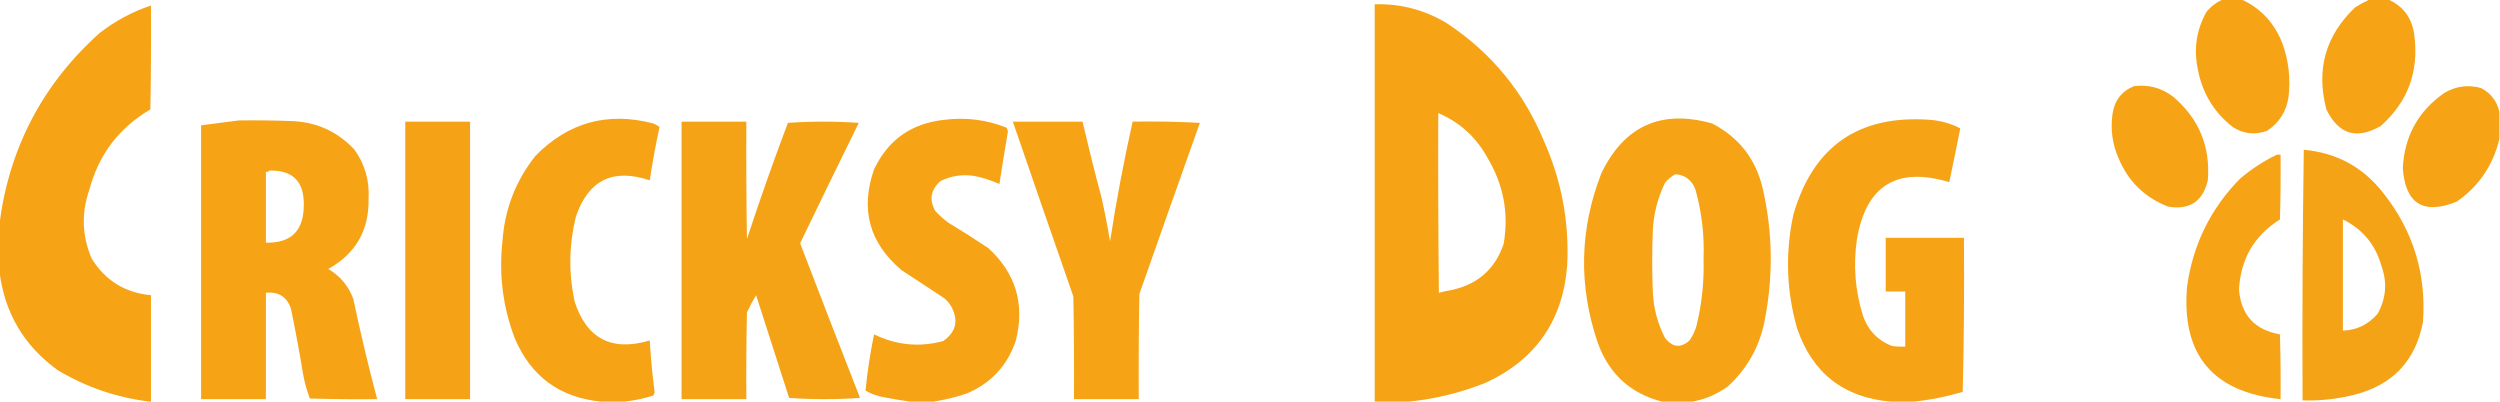
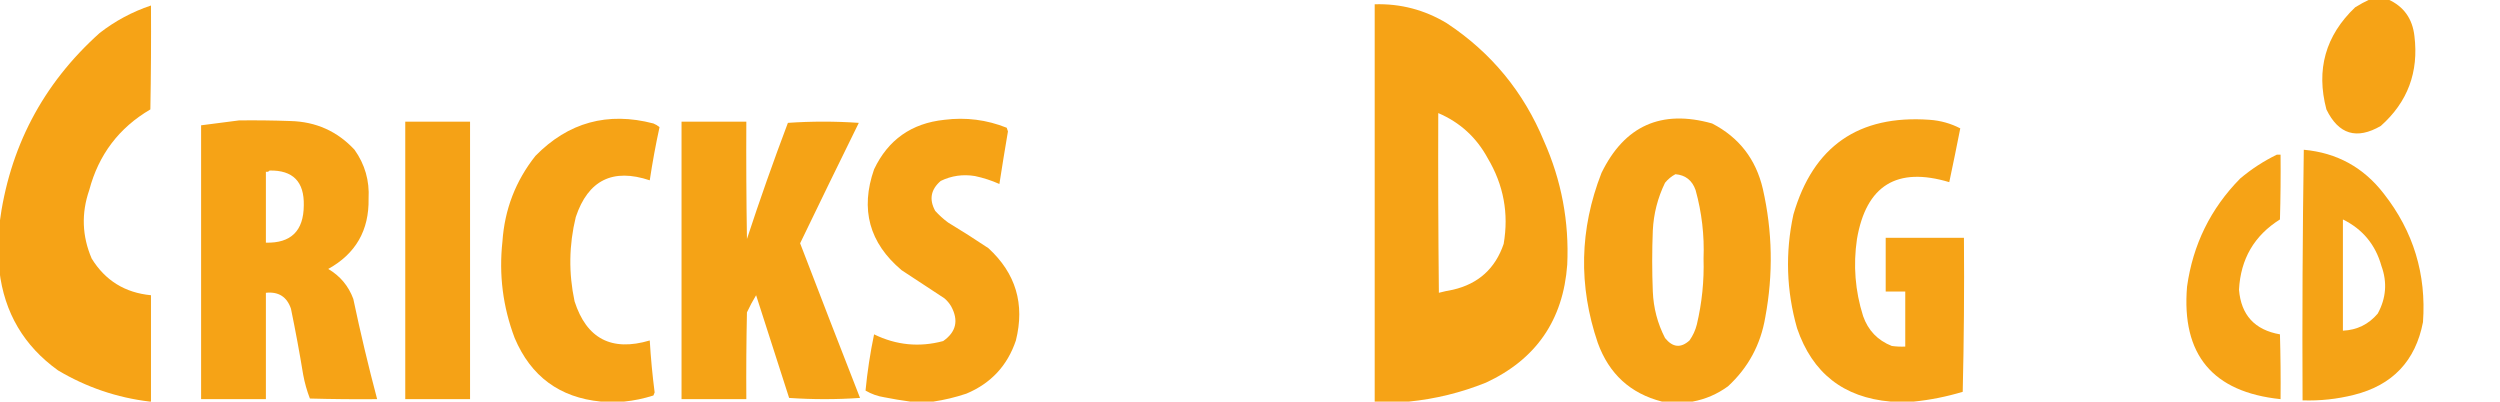
<svg xmlns="http://www.w3.org/2000/svg" version="1.1" width="2045px" height="329px" style="shape-rendering:geometricPrecision; text-rendering:geometricPrecision; image-rendering:optimizeQuality; fill-rule:evenodd; clip-rule:evenodd">
  <g>
-     <path style="opacity:1" fill="#f6a316" d="M 1818.5,-0.5 C 1823.5,-0.5 1828.5,-0.5 1833.5,-0.5C 1849.39,6.845 1860.56,18.845 1867,35.5C 1872.15,49.743 1873.81,64.409 1872,79.5C 1870.15,91.32 1864.32,100.487 1854.5,107C 1844.72,110.581 1835.39,109.581 1826.5,104C 1811.27,92.087 1801.77,76.587 1798,57.5C 1794.24,40.523 1796.57,24.523 1805,9.5C 1808.8,5.037 1813.3,1.703 1818.5,-0.5 Z" />
-   </g>
+     </g>
  <g>
    <path style="opacity:1" fill="#f6a316" d="M 1938.5,-0.5 C 1943.5,-0.5 1948.5,-0.5 1953.5,-0.5C 1966.25,5.269 1973.41,15.269 1975,29.5C 1978.62,58.98 1969.46,83.48 1947.5,103C 1927.77,114.457 1912.93,109.957 1903,89.5C 1894.4,56.965 1902.24,29.131 1926.5,6C 1930.43,3.536 1934.43,1.369 1938.5,-0.5 Z" />
  </g>
  <g>
    <path style="opacity:1" fill="#f6a316" d="M 1152.5,328.5 C 1143.17,328.5 1133.83,328.5 1124.5,328.5C 1124.5,220.167 1124.5,111.833 1124.5,3.5C 1145.67,2.877 1165.34,8.043 1183.5,19C 1219.8,42.981 1246.3,75.148 1263,115.5C 1277.3,147.671 1283.63,181.337 1282,216.5C 1278.7,261.782 1256.53,293.948 1215.5,313C 1195.11,321.181 1174.11,326.347 1152.5,328.5 Z M 1176.5,92.5 C 1194.26,100.089 1207.76,112.422 1217,129.5C 1229.96,151.315 1234.29,174.648 1230,199.5C 1223.16,219.673 1209.32,232.173 1188.5,237C 1184.59,237.677 1180.76,238.51 1177,239.5C 1176.5,190.501 1176.33,141.501 1176.5,92.5 Z" />
  </g>
  <g>
    <path style="opacity:1" fill="#f6a316" d="M 123.5,328.5 C 123.167,328.5 122.833,328.5 122.5,328.5C 95.767,325.311 70.767,316.811 47.5,303C 19.545,282.93 3.545,255.763 -0.5,221.5C -0.5,208.833 -0.5,196.167 -0.5,183.5C 7.48,121.034 34.813,68.868 81.5,27C 94.218,17.118 108.218,9.618 123.5,4.5C 123.667,32.835 123.5,61.169 123,89.5C 97.354,104.507 80.687,126.507 73,155.5C 66.443,174.46 67.109,193.127 75,211.5C 86.087,229.472 102.254,239.472 123.5,241.5C 123.5,270.5 123.5,299.5 123.5,328.5 Z" />
  </g>
  <g>
-     <path style="opacity:1" fill="#f6a316" d="M 1745.5,70.5 C 1757.36,68.963 1768.02,71.797 1777.5,79C 1798.71,96.929 1808.21,119.762 1806,147.5C 1801.92,164.794 1791.09,171.961 1773.5,169C 1754.45,161.623 1740.95,148.456 1733,129.5C 1727.95,117.988 1726.29,105.988 1728,93.5C 1729.54,82.368 1735.37,74.701 1745.5,70.5 Z" />
-   </g>
+     </g>
  <g>
-     <path style="opacity:1" fill="#f6a316" d="M 2044.5,91.5 C 2044.5,98.833 2044.5,106.167 2044.5,113.5C 2039.43,135.149 2027.76,152.315 2009.5,165C 1982.21,175.861 1967.55,166.694 1965.5,137.5C 1966.82,111.352 1978.15,90.852 1999.5,76C 2008.94,70.438 2018.94,69.104 2029.5,72C 2037.52,76.232 2042.52,82.732 2044.5,91.5 Z" />
-   </g>
+     </g>
  <g>
    <path style="opacity:1" fill="#f6a316" d="M 1384.5,328.5 C 1376.17,328.5 1367.83,328.5 1359.5,328.5C 1333.71,321.893 1316.21,305.893 1307,280.5C 1291.07,233.77 1292.07,187.437 1310,141.5C 1328.83,102.836 1359,89.335 1400.5,101C 1422.51,112.36 1436.34,130.194 1442,154.5C 1449.91,189.339 1450.58,224.339 1444,259.5C 1440.22,281.894 1430.06,300.728 1413.5,316C 1404.7,322.406 1395.03,326.573 1384.5,328.5 Z M 1370.5,142.5 C 1378.71,143.19 1384.21,147.523 1387,155.5C 1392.07,173.809 1394.24,192.476 1393.5,211.5C 1394.04,229.756 1392.2,247.756 1388,265.5C 1386.8,270.223 1384.8,274.557 1382,278.5C 1374.91,284.921 1368.24,284.255 1362,276.5C 1355.89,264.638 1352.56,251.971 1352,238.5C 1351.33,221.833 1351.33,205.167 1352,188.5C 1352.68,174.788 1356.01,161.788 1362,149.5C 1364.46,146.519 1367.3,144.186 1370.5,142.5 Z" />
  </g>
  <g>
    <path style="opacity:1" fill="#f6a316" d="M 510.5,328.5 C 504.167,328.5 497.833,328.5 491.5,328.5C 457.749,325.195 434.249,307.862 421,276.5C 411.355,251.01 408.022,224.677 411,197.5C 412.789,171.276 421.789,147.943 438,127.5C 464.893,100.065 497.06,91.232 534.5,101C 536.332,101.748 537.999,102.748 539.5,104C 536.352,118.383 533.686,132.883 531.5,147.5C 501.256,137.372 481.089,147.372 471,177.5C 465.398,200.418 465.065,223.418 470,246.5C 479.827,277.085 500.327,287.751 531.5,278.5C 532.338,292.711 533.671,306.877 535.5,321C 535.167,321.833 534.833,322.667 534.5,323.5C 526.549,326.042 518.549,327.709 510.5,328.5 Z" />
  </g>
  <g>
    <path style="opacity:1" fill="#f6a316" d="M 763.5,328.5 C 757.167,328.5 750.833,328.5 744.5,328.5C 737.608,327.574 730.608,326.407 723.5,325C 717.963,324.145 712.796,322.312 708,319.5C 709.492,304.059 711.825,288.726 715,273.5C 733.194,282.38 752.027,284.213 771.5,279C 782.171,271.571 784.338,262.071 778,250.5C 776.542,248.04 774.709,245.873 772.5,244C 760.833,236.333 749.167,228.667 737.5,221C 711.056,198.73 703.556,171.23 715,138.5C 726.47,114.327 745.637,100.827 772.5,98C 790.103,95.778 807.103,97.945 823.5,104.5C 823.833,105.5 824.167,106.5 824.5,107.5C 822.057,121.827 819.723,136.16 817.5,150.5C 811.102,147.645 804.435,145.479 797.5,144C 787.683,142.392 778.35,143.725 769.5,148C 761.368,155.013 759.868,163.18 765,172.5C 768.201,176.036 771.701,179.203 775.5,182C 786.669,188.75 797.669,195.75 808.5,203C 830.942,223.579 838.442,248.746 831,278.5C 824.078,299.09 810.578,313.59 790.5,322C 781.555,324.987 772.555,327.154 763.5,328.5 Z" />
  </g>
  <g>
    <path style="opacity:1" fill="#f6a316" d="M 1565.5,328.5 C 1559.17,328.5 1552.83,328.5 1546.5,328.5C 1508,325.177 1482.5,305.177 1470,268.5C 1461.25,237.763 1460.25,206.763 1467,175.5C 1483.16,119.654 1520.33,93.821 1578.5,98C 1587.36,98.631 1595.7,100.965 1603.5,105C 1600.61,119.688 1597.61,134.354 1594.5,149C 1551.7,136.142 1526.53,151.642 1519,195.5C 1515.83,216.918 1517.5,237.918 1524,258.5C 1528.1,270.268 1535.94,278.435 1547.5,283C 1551.15,283.499 1554.82,283.665 1558.5,283.5C 1558.5,268.5 1558.5,253.5 1558.5,238.5C 1553.17,238.5 1547.83,238.5 1542.5,238.5C 1542.5,223.833 1542.5,209.167 1542.5,194.5C 1563.83,194.5 1585.17,194.5 1606.5,194.5C 1606.83,236.505 1606.5,278.505 1605.5,320.5C 1592.3,324.474 1578.96,327.141 1565.5,328.5 Z" />
  </g>
  <g>
    <path style="opacity:1" fill="#f6a316" d="M 195.5,98.5 C 209.504,98.333 223.504,98.5 237.5,99C 258.411,99.514 275.911,107.347 290,122.5C 298.486,134.436 302.319,147.77 301.5,162.5C 301.982,188.382 290.982,207.549 268.5,220C 278.253,225.751 285.086,233.917 289,244.5C 294.802,272.012 301.302,299.346 308.5,326.5C 290.164,326.667 271.83,326.5 253.5,326C 251.067,319.697 249.234,313.197 248,306.5C 245.036,288.418 241.703,270.418 238,252.5C 234.672,242.748 227.839,238.414 217.5,239.5C 217.5,268.5 217.5,297.5 217.5,326.5C 199.833,326.5 182.167,326.5 164.5,326.5C 164.5,251.833 164.5,177.167 164.5,102.5C 174.961,101.068 185.294,99.735 195.5,98.5 Z M 220.5,139.5 C 239.61,139.111 248.944,148.611 248.5,168C 248.379,188.842 238.045,199.009 217.5,198.5C 217.5,179.167 217.5,159.833 217.5,140.5C 218.791,140.737 219.791,140.404 220.5,139.5 Z" />
  </g>
  <g>
    <path style="opacity:1" fill="#f5a216" d="M 331.5,99.5 C 349.167,99.5 366.833,99.5 384.5,99.5C 384.5,175.167 384.5,250.833 384.5,326.5C 366.833,326.5 349.167,326.5 331.5,326.5C 331.5,250.833 331.5,175.167 331.5,99.5 Z" />
  </g>
  <g>
    <path style="opacity:1" fill="#f5a316" d="M 557.5,99.5 C 575.167,99.5 592.833,99.5 610.5,99.5C 610.333,131.502 610.5,163.502 611,195.5C 621.473,163.58 632.64,131.913 644.5,100.5C 663.833,99.167 683.167,99.167 702.5,100.5C 686.364,133.272 670.364,166.105 654.5,199C 670.695,241.222 687.028,283.389 703.5,325.5C 684.167,326.833 664.833,326.833 645.5,325.5C 636.498,297.495 627.498,269.495 618.5,241.5C 615.746,246.008 613.246,250.674 611,255.5C 610.5,279.164 610.333,302.831 610.5,326.5C 592.833,326.5 575.167,326.5 557.5,326.5C 557.5,250.833 557.5,175.167 557.5,99.5 Z" />
  </g>
  <g>
-     <path style="opacity:1" fill="#f6a316" d="M 828.5,99.5 C 847.5,99.5 866.5,99.5 885.5,99.5C 890.35,120.232 895.516,140.899 901,161.5C 903.718,173.425 906.052,185.425 908,197.5C 913.077,164.615 919.244,131.948 926.5,99.5C 944.845,99.167 963.179,99.5 981.5,100.5C 964.901,147.129 948.401,193.796 932,240.5C 931.5,269.165 931.333,297.831 931.5,326.5C 913.833,326.5 896.167,326.5 878.5,326.5C 878.667,298.498 878.5,270.498 878,242.5C 861.394,194.847 844.894,147.181 828.5,99.5 Z" />
-   </g>
+     </g>
  <g>
    <path style="opacity:1" fill="#f5a316" d="M 1884.5,122.5 C 1911.58,124.955 1933.41,136.955 1950,158.5C 1974.16,189.309 1984.82,224.309 1982,263.5C 1975.88,295.291 1957.05,315.124 1925.5,323C 1911.71,326.473 1897.71,327.973 1883.5,327.5C 1883.17,259.096 1883.5,190.762 1884.5,122.5 Z M 1916.5,179.5 C 1932.61,187.447 1943.11,200.113 1948,217.5C 1952.88,230.858 1951.88,243.858 1945,256.5C 1937.56,265.302 1928.06,269.969 1916.5,270.5C 1916.5,240.167 1916.5,209.833 1916.5,179.5 Z" />
  </g>
  <g>
    <path style="opacity:1" fill="#f6a316" d="M 1862.5,126.5 C 1863.5,126.5 1864.5,126.5 1865.5,126.5C 1865.67,144.17 1865.5,161.836 1865,179.5C 1843.98,192.673 1832.82,211.84 1831.5,237C 1833.21,257.717 1844.38,269.884 1865,273.5C 1865.5,291.164 1865.67,308.83 1865.5,326.5C 1809.88,320.722 1784.38,290.055 1789,234.5C 1793.79,200.081 1808.29,170.581 1832.5,146C 1841.75,138.219 1851.75,131.719 1862.5,126.5 Z" />
  </g>
</svg>